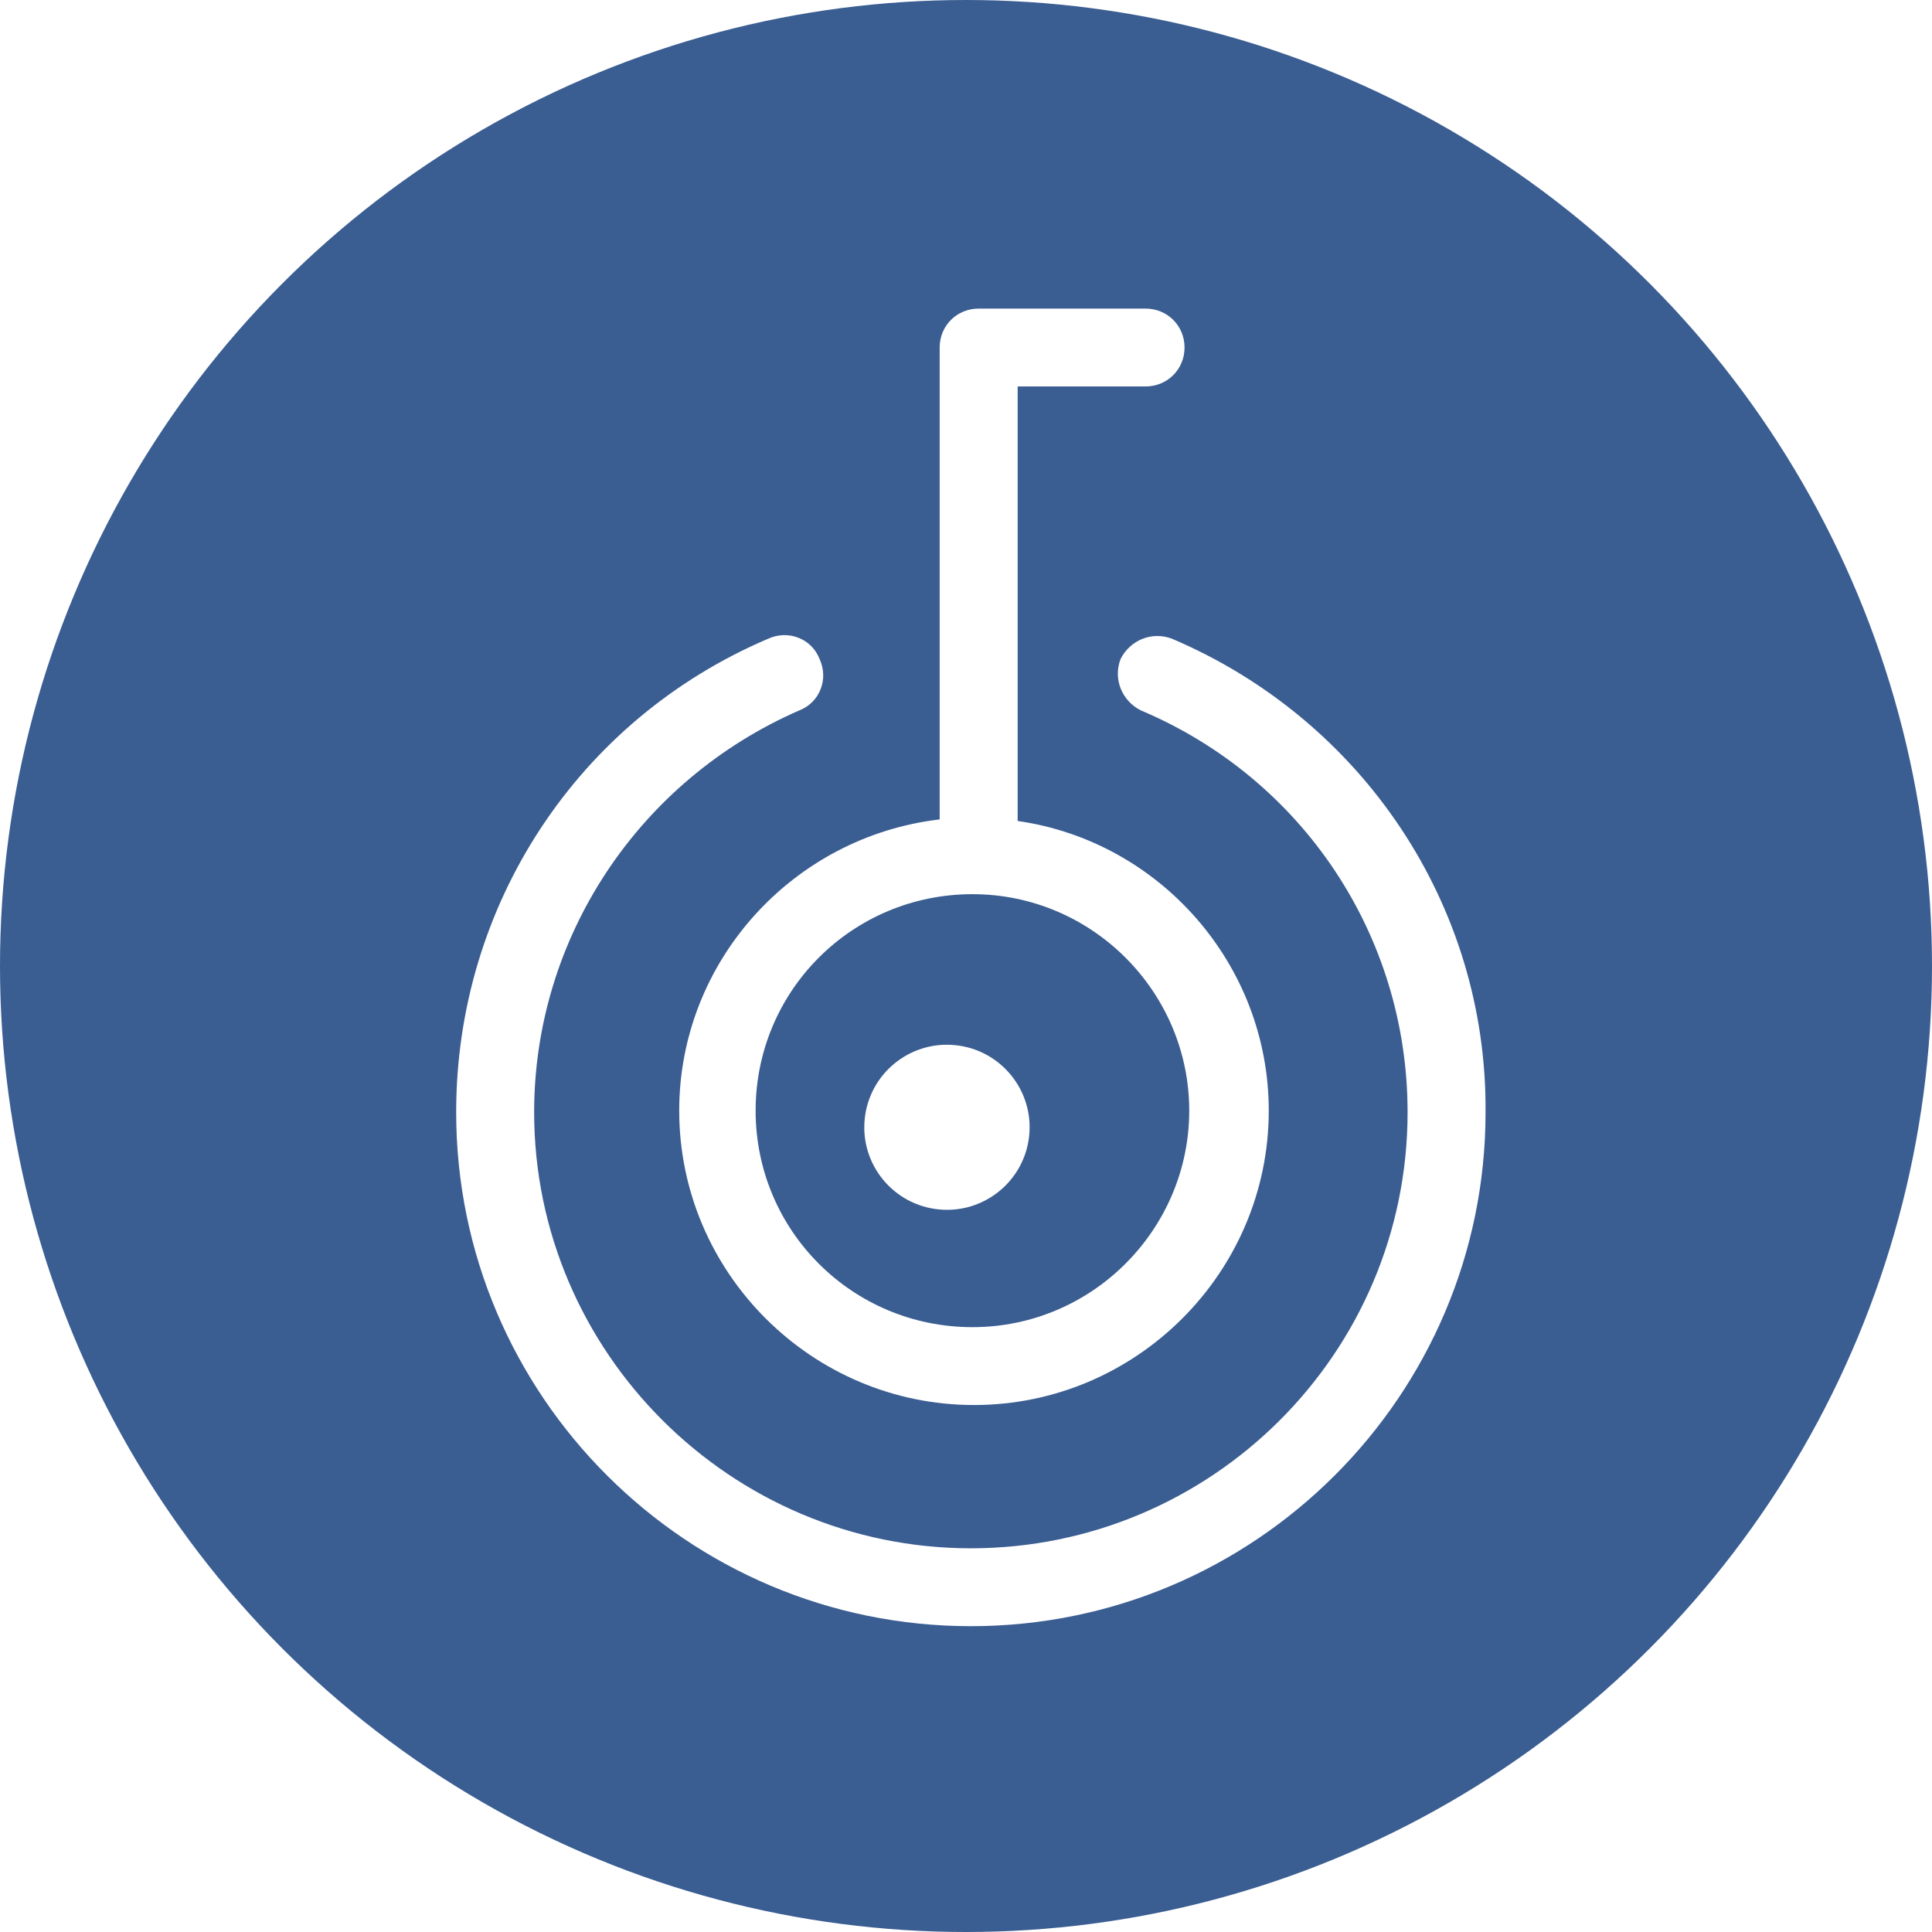
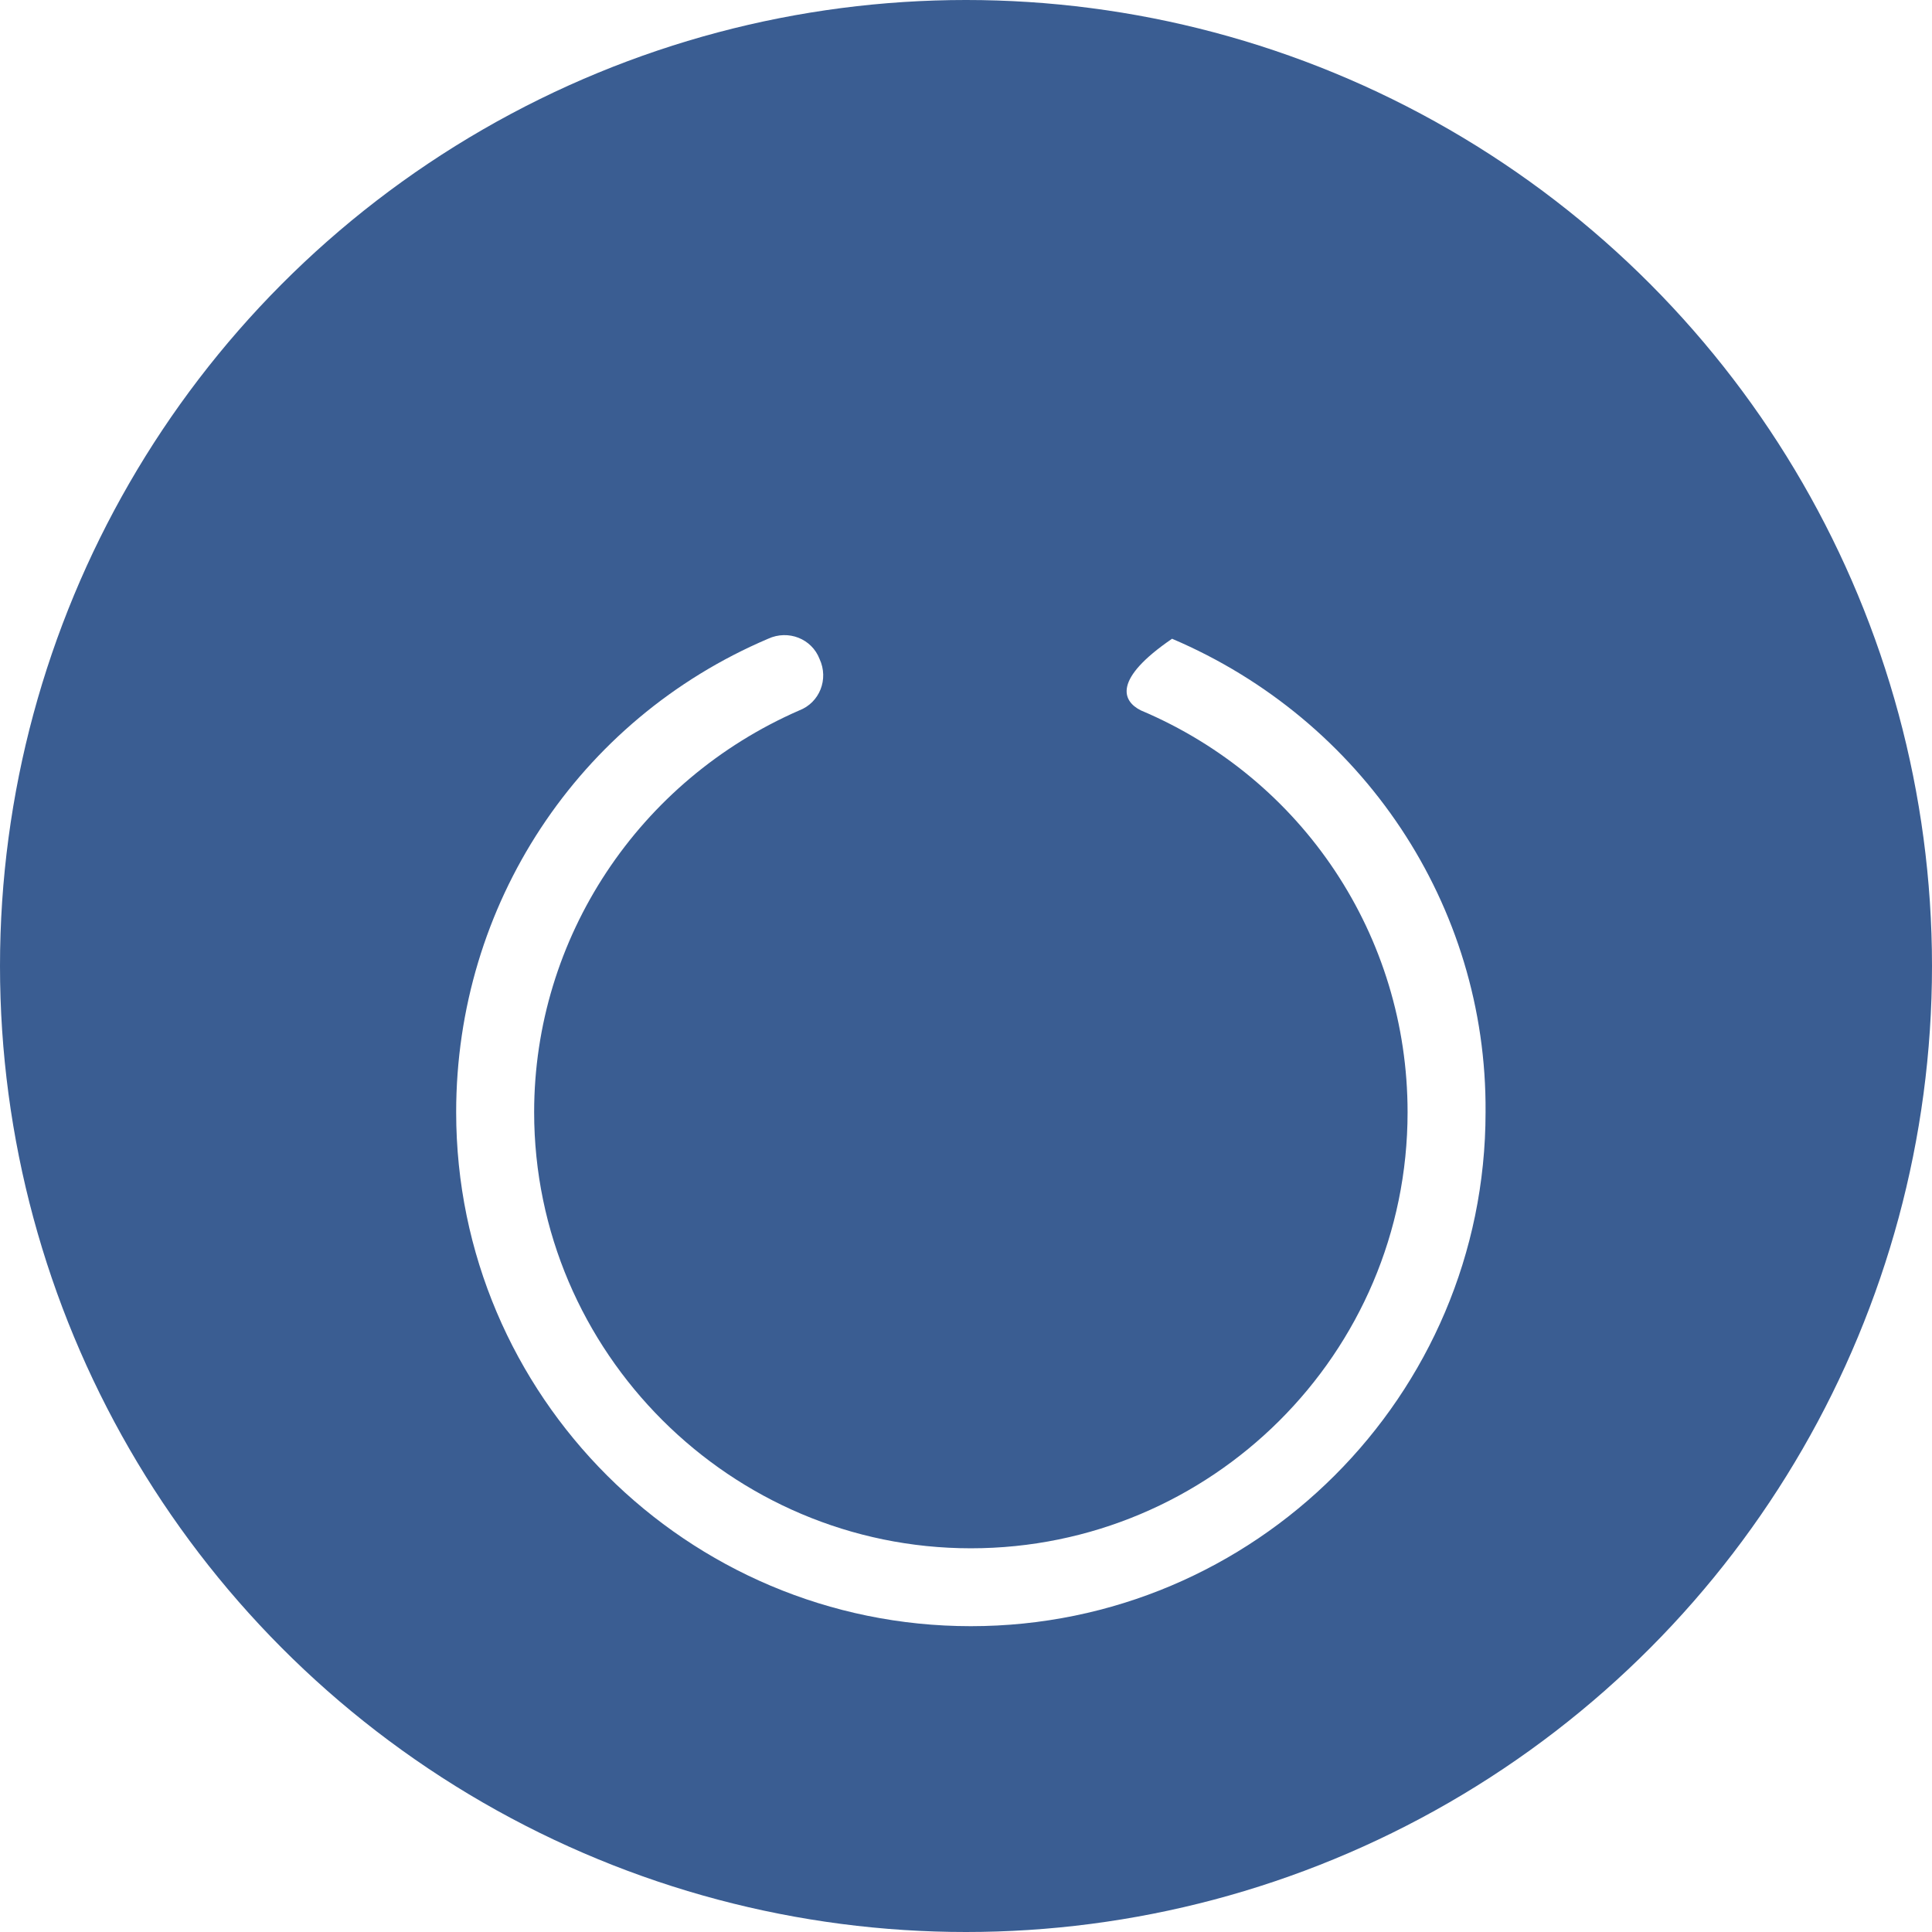
<svg xmlns="http://www.w3.org/2000/svg" width="144" height="144" viewBox="0 0 144 144" fill="none">
-   <rect width="144" height="144" fill="white" />
  <circle cx="72" cy="72" r="72" fill="#3A5D92" />
-   <path d="M87.359 47.609C85.847 47.029 84.22 47.725 83.522 49.118C82.941 50.628 83.639 52.253 85.034 52.949C97.124 58.057 104.913 69.781 104.913 82.898C104.913 100.891 90.265 115.401 72.362 115.401C54.46 115.401 39.812 100.775 39.812 82.898C39.812 69.897 47.601 58.173 59.575 52.949C61.086 52.369 61.784 50.628 61.086 49.118C60.505 47.609 58.761 46.913 57.25 47.609C43.068 53.646 34 67.46 34 82.898C34 104.025 51.205 121.206 72.362 121.206C93.52 121.206 110.725 104.025 110.725 82.898C110.841 67.46 101.541 53.646 87.359 47.609Z" fill="white" />
-   <path d="M50.624 82.782C50.624 94.855 60.505 104.722 72.595 104.722C84.685 104.722 94.566 94.855 94.566 82.782C94.566 71.871 86.429 62.7 75.85 61.191V28.804H85.383C87.01 28.804 88.289 27.527 88.289 25.902C88.289 24.277 87.01 23 85.383 23H72.944C71.316 23 70.037 24.277 70.037 25.902V61.075C59.11 62.352 50.624 71.638 50.624 82.782ZM88.638 82.782C88.638 91.605 81.43 98.918 72.479 98.918C63.528 98.918 56.32 91.721 56.32 82.782C56.32 73.844 63.528 66.647 72.479 66.647C81.43 66.647 88.638 73.96 88.638 82.782Z" fill="white" />
-   <path d="M76.711 84.627C77.046 81.246 74.573 78.234 71.187 77.899C67.801 77.564 64.784 80.034 64.449 83.415C64.113 86.796 66.587 89.808 69.973 90.143C73.359 90.478 76.375 88.009 76.711 84.627Z" fill="white" />
+   <path d="M87.359 47.609C82.941 50.628 83.639 52.253 85.034 52.949C97.124 58.057 104.913 69.781 104.913 82.898C104.913 100.891 90.265 115.401 72.362 115.401C54.46 115.401 39.812 100.775 39.812 82.898C39.812 69.897 47.601 58.173 59.575 52.949C61.086 52.369 61.784 50.628 61.086 49.118C60.505 47.609 58.761 46.913 57.25 47.609C43.068 53.646 34 67.46 34 82.898C34 104.025 51.205 121.206 72.362 121.206C93.52 121.206 110.725 104.025 110.725 82.898C110.841 67.46 101.541 53.646 87.359 47.609Z" fill="white" />
</svg>